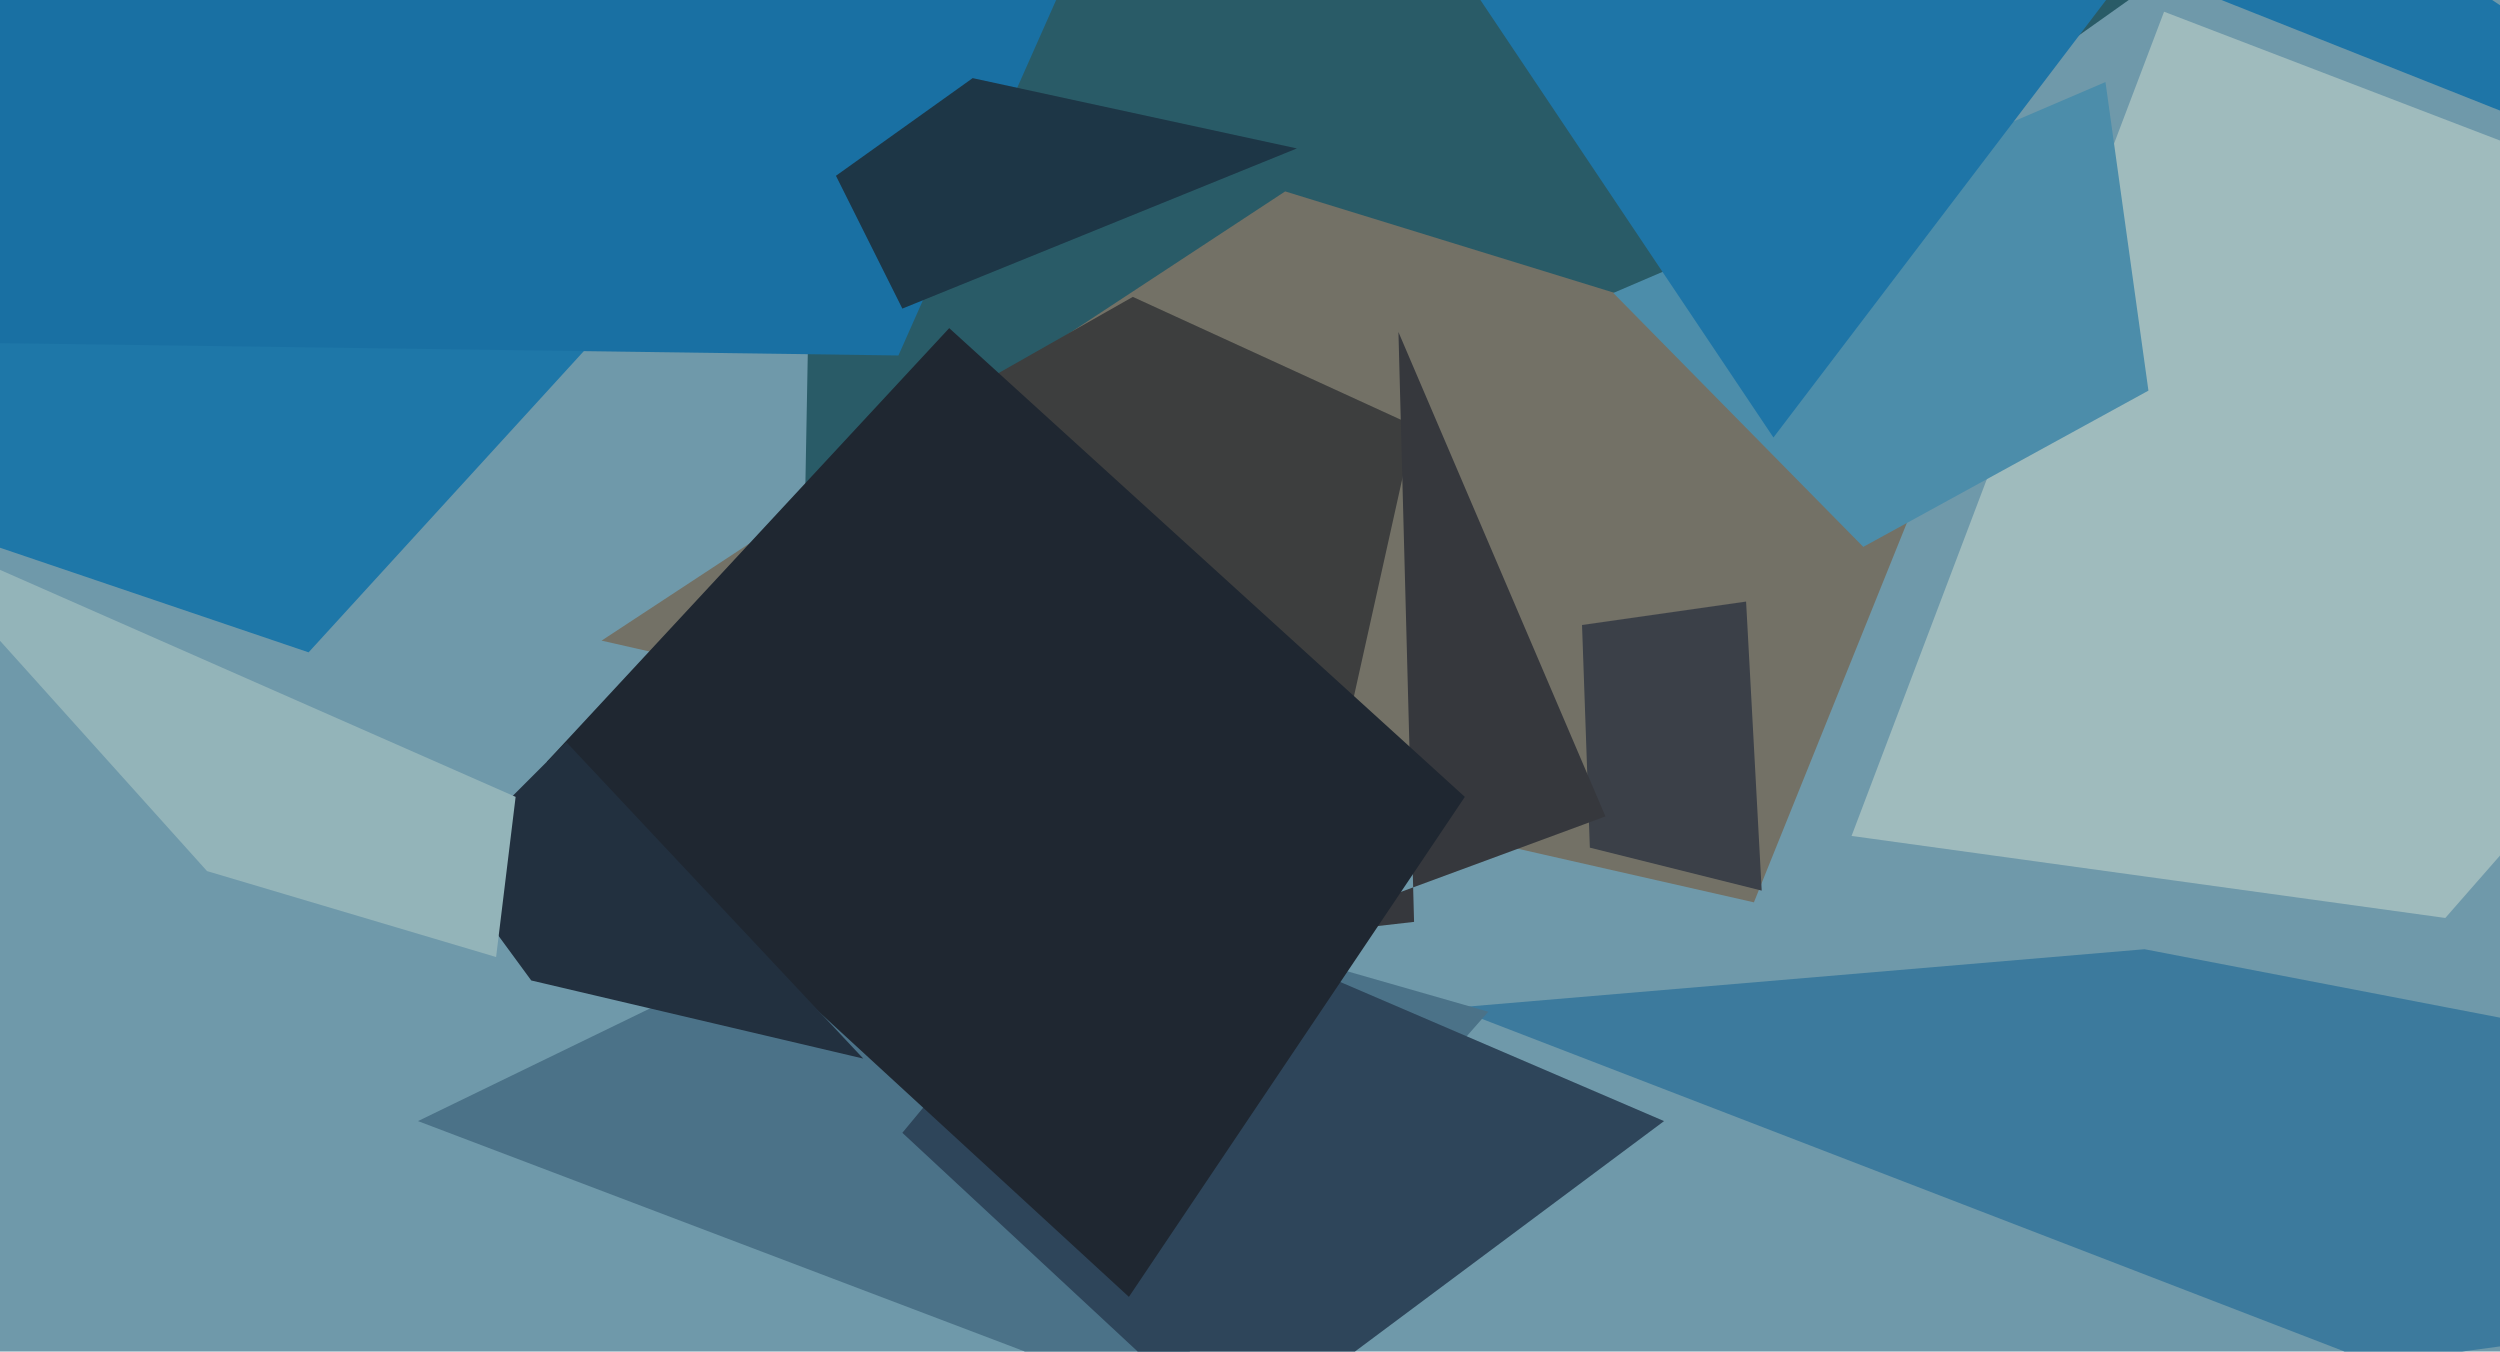
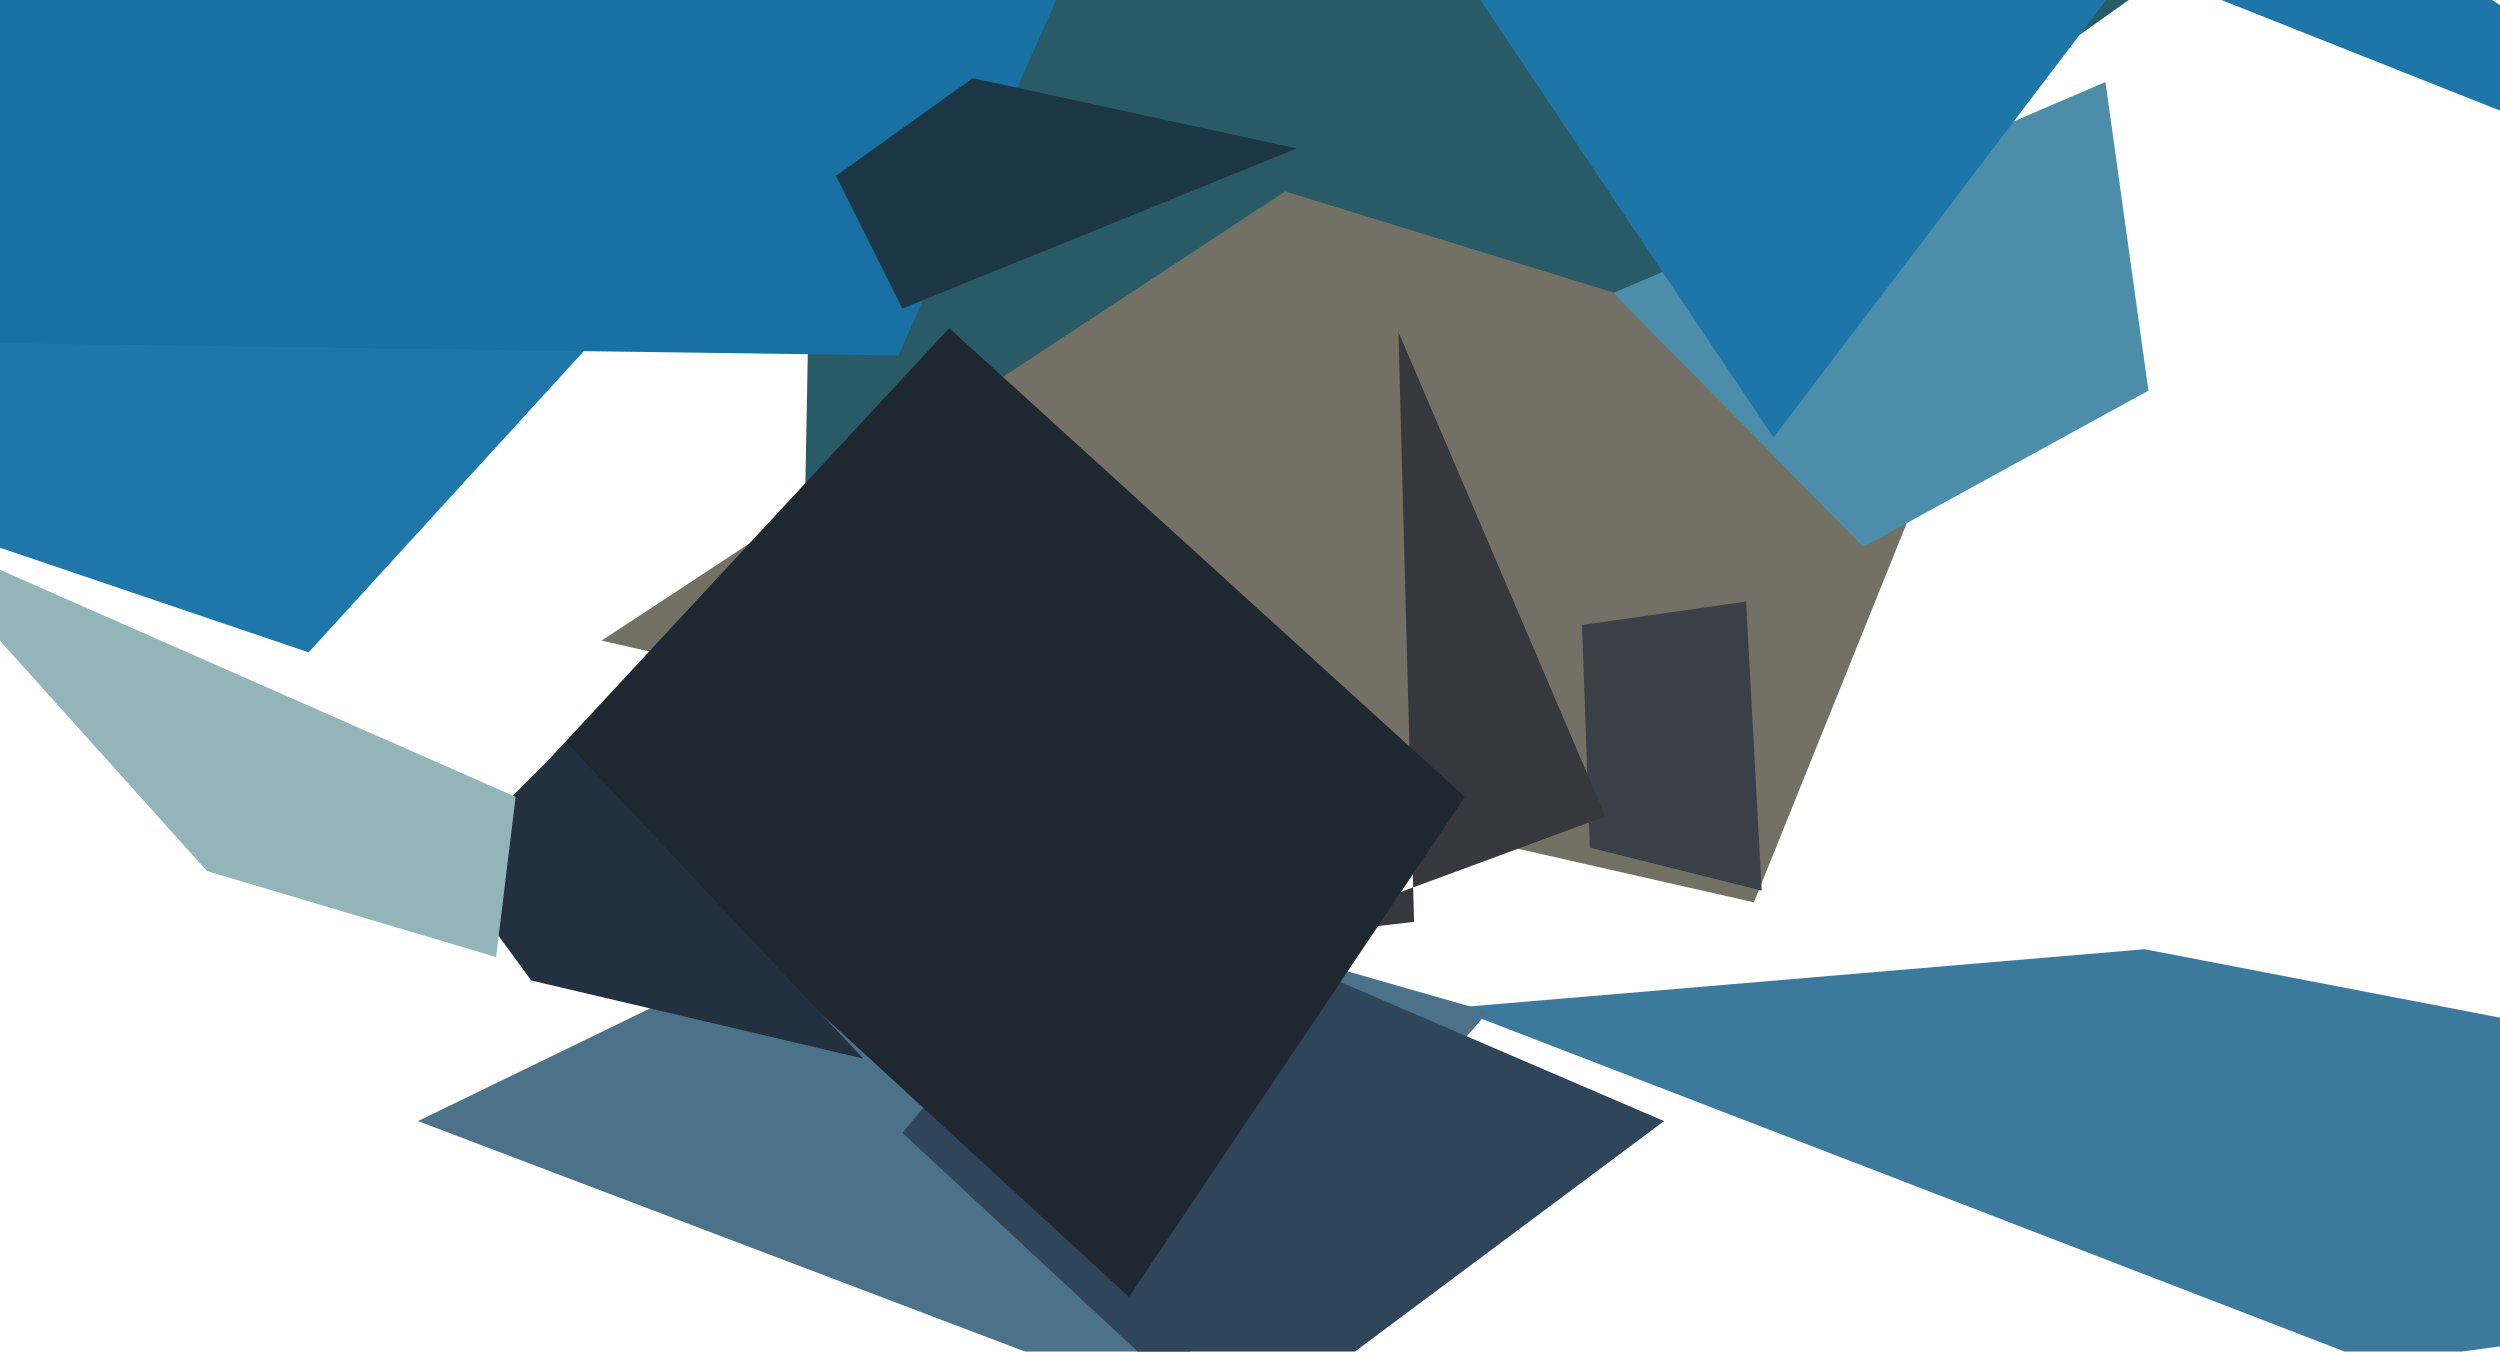
<svg xmlns="http://www.w3.org/2000/svg" width="640px" height="346px">
-   <rect width="640" height="346" fill="rgb(111,153,170)" />
  <polygon points="209,-29 84,-461 552,-5 204,242" fill="rgb(41,91,103)" />
  <polygon points="372,258 549,243 897,310 608,349" fill="rgb(60,122,157)" />
  <polygon points="449,231 154,164 329,49 501,102" fill="rgb(115,113,102)" />
-   <polygon points="626,235 474,214 554,3 760,82" fill="rgb(159,187,189)" />
  <polygon points="294,358 107,287 245,220 381,259" fill="rgb(75,114,136)" />
-   <polygon points="253,97 290,76 362,109 346,181" fill="rgb(61,62,62)" />
  <polygon points="316,369 231,290 284,226 426,287" fill="rgb(46,69,90)" />
  <polygon points="405,160 447,154 451,228 407,217" fill="rgb(59,64,72)" />
  <polygon points="327,240 362,236 358,85 411,209" fill="rgb(54,56,61)" />
  <polygon points="79,167 -216,67 65,-97 206,28" fill="rgb(30,119,168)" />
  <polygon points="-135,86 -539,41 293,-51 230,91" fill="rgb(25,112,163)" />
  <polygon points="289,332 140,195 243,84 375,204" fill="rgb(31,39,49)" />
  <polygon points="214,45 249,20 332,38 231,79" fill="rgb(29,54,70)" />
  <polygon points="114,221 145,190 221,271 136,251" fill="rgb(34,48,63)" />
  <polygon points="413,75 539,21 550,100 477,140" fill="rgb(76,141,170)" />
  <polygon points="53,223 -27,134 132,204 127,245" fill="rgb(147,180,185)" />
  <polygon points="170,-312 740,68 546,-9 454,112" fill="rgb(30,117,167)" />
</svg>